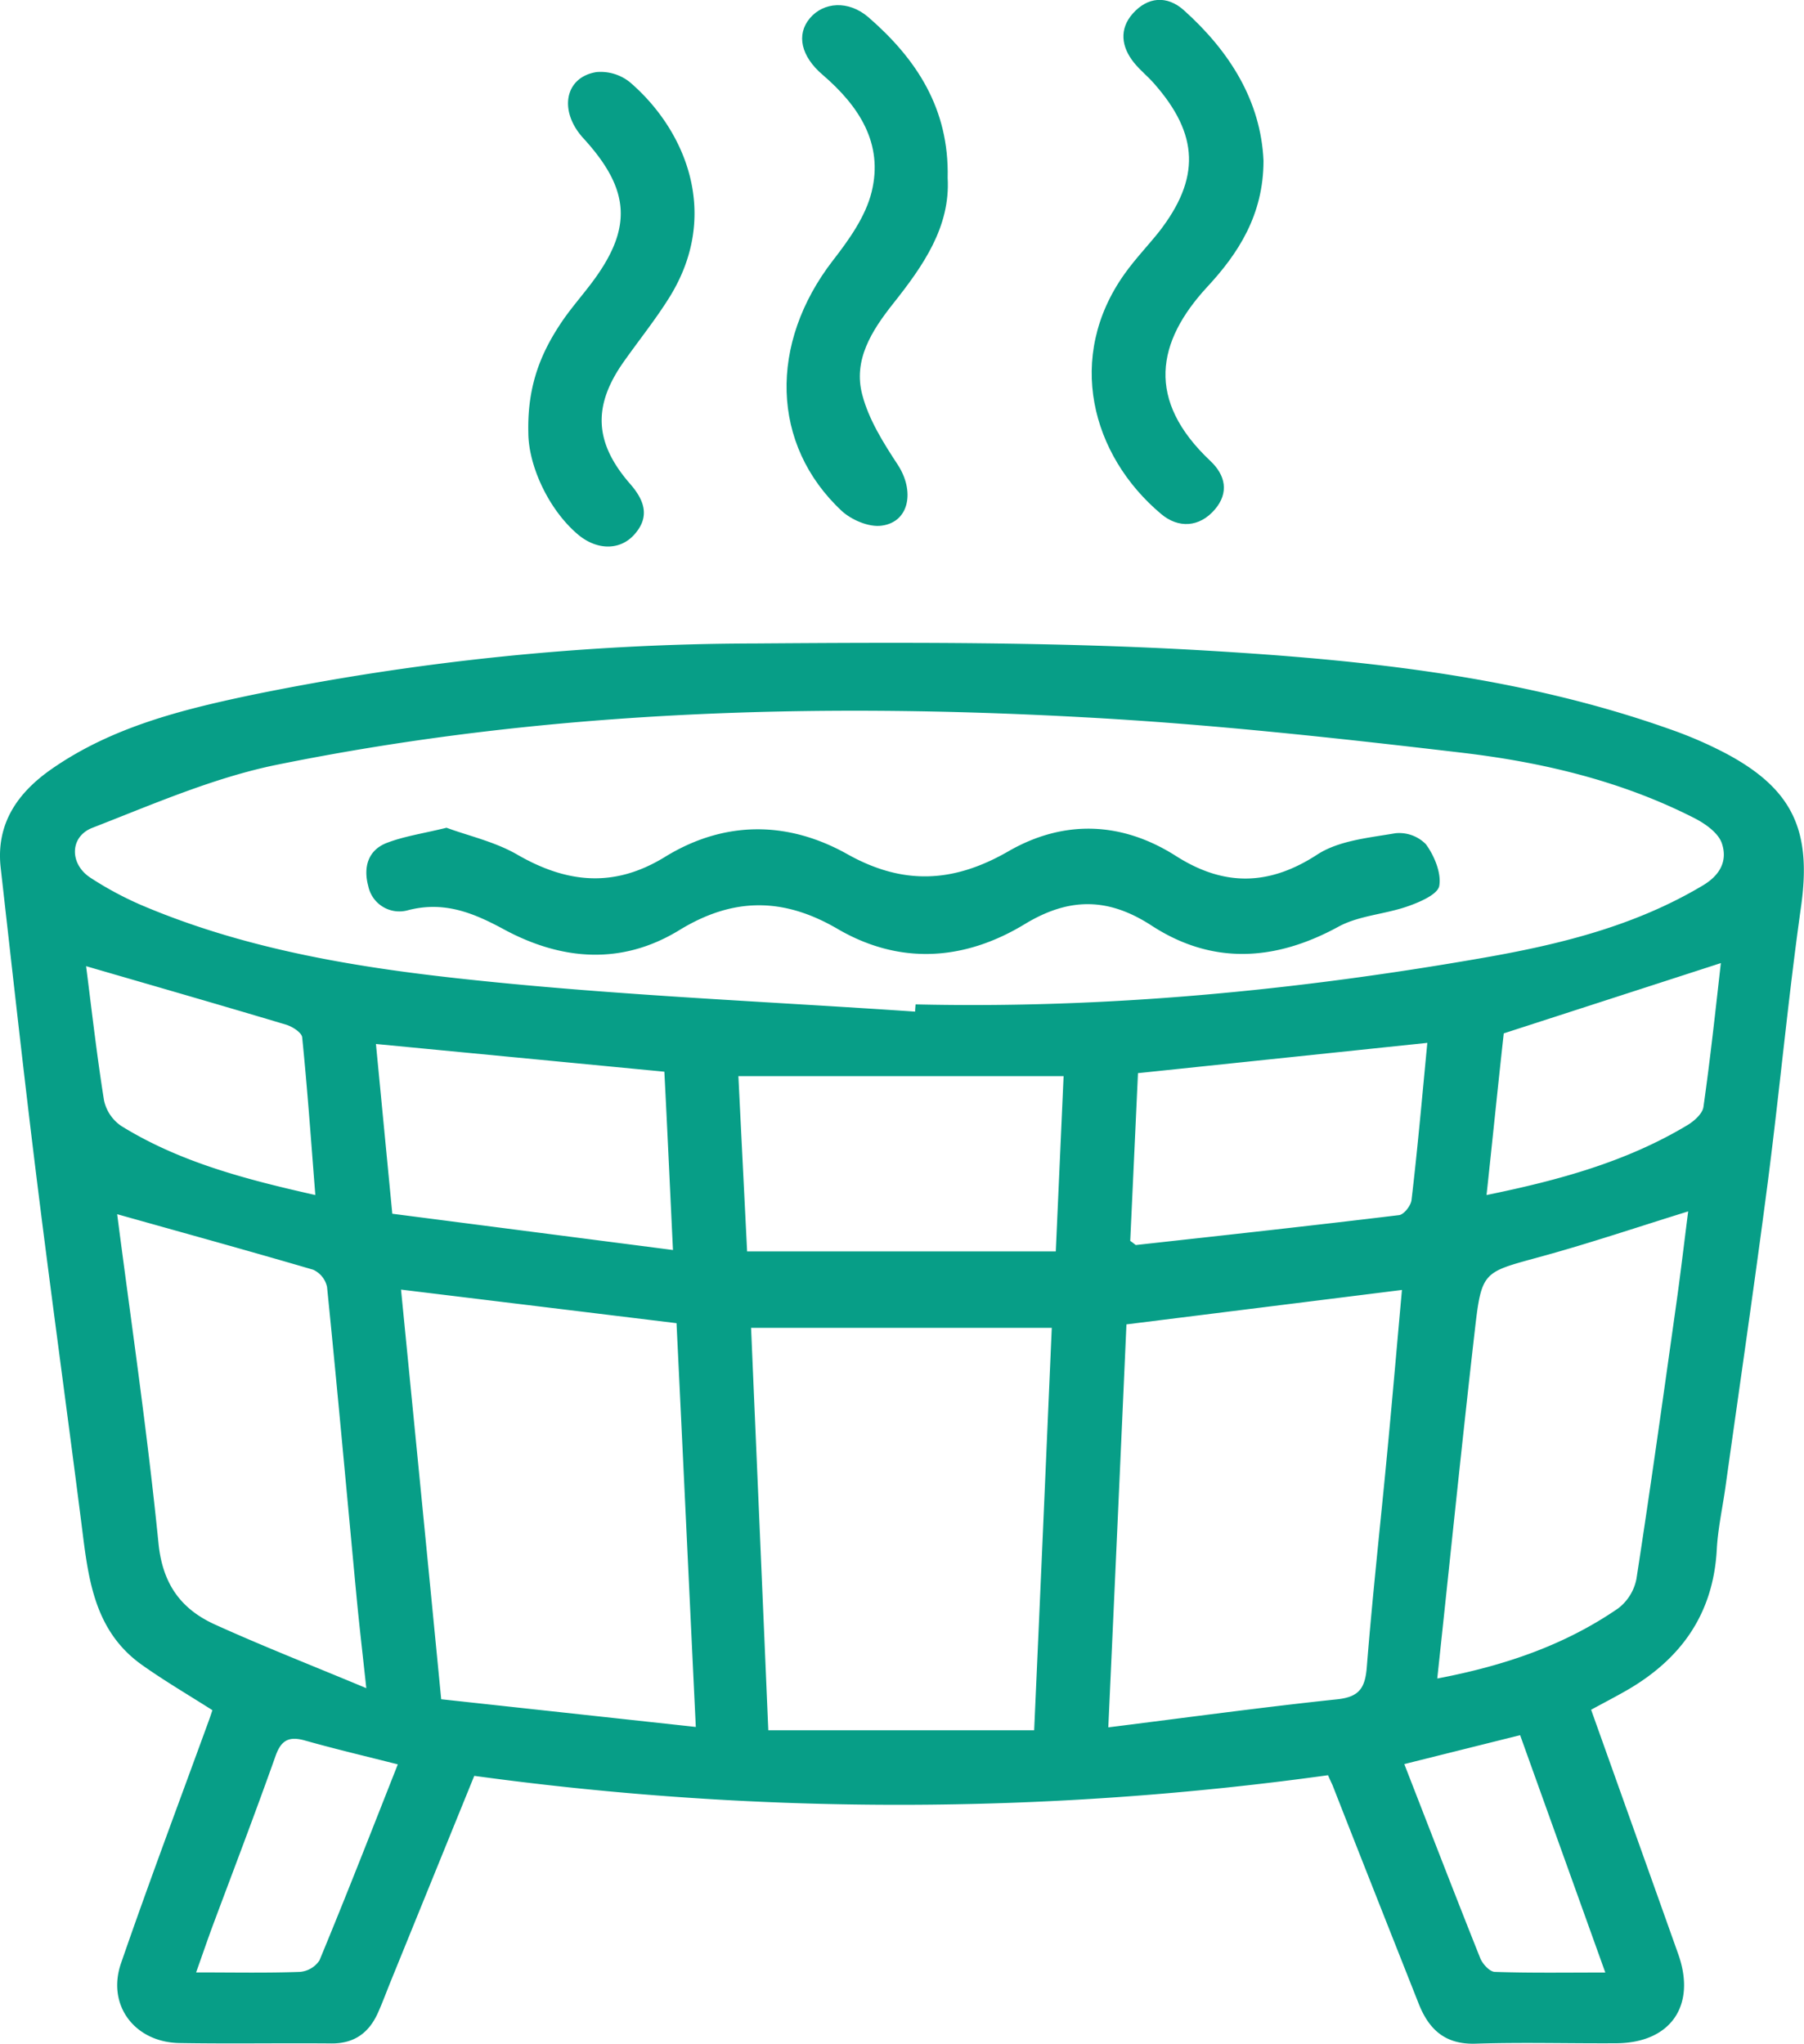
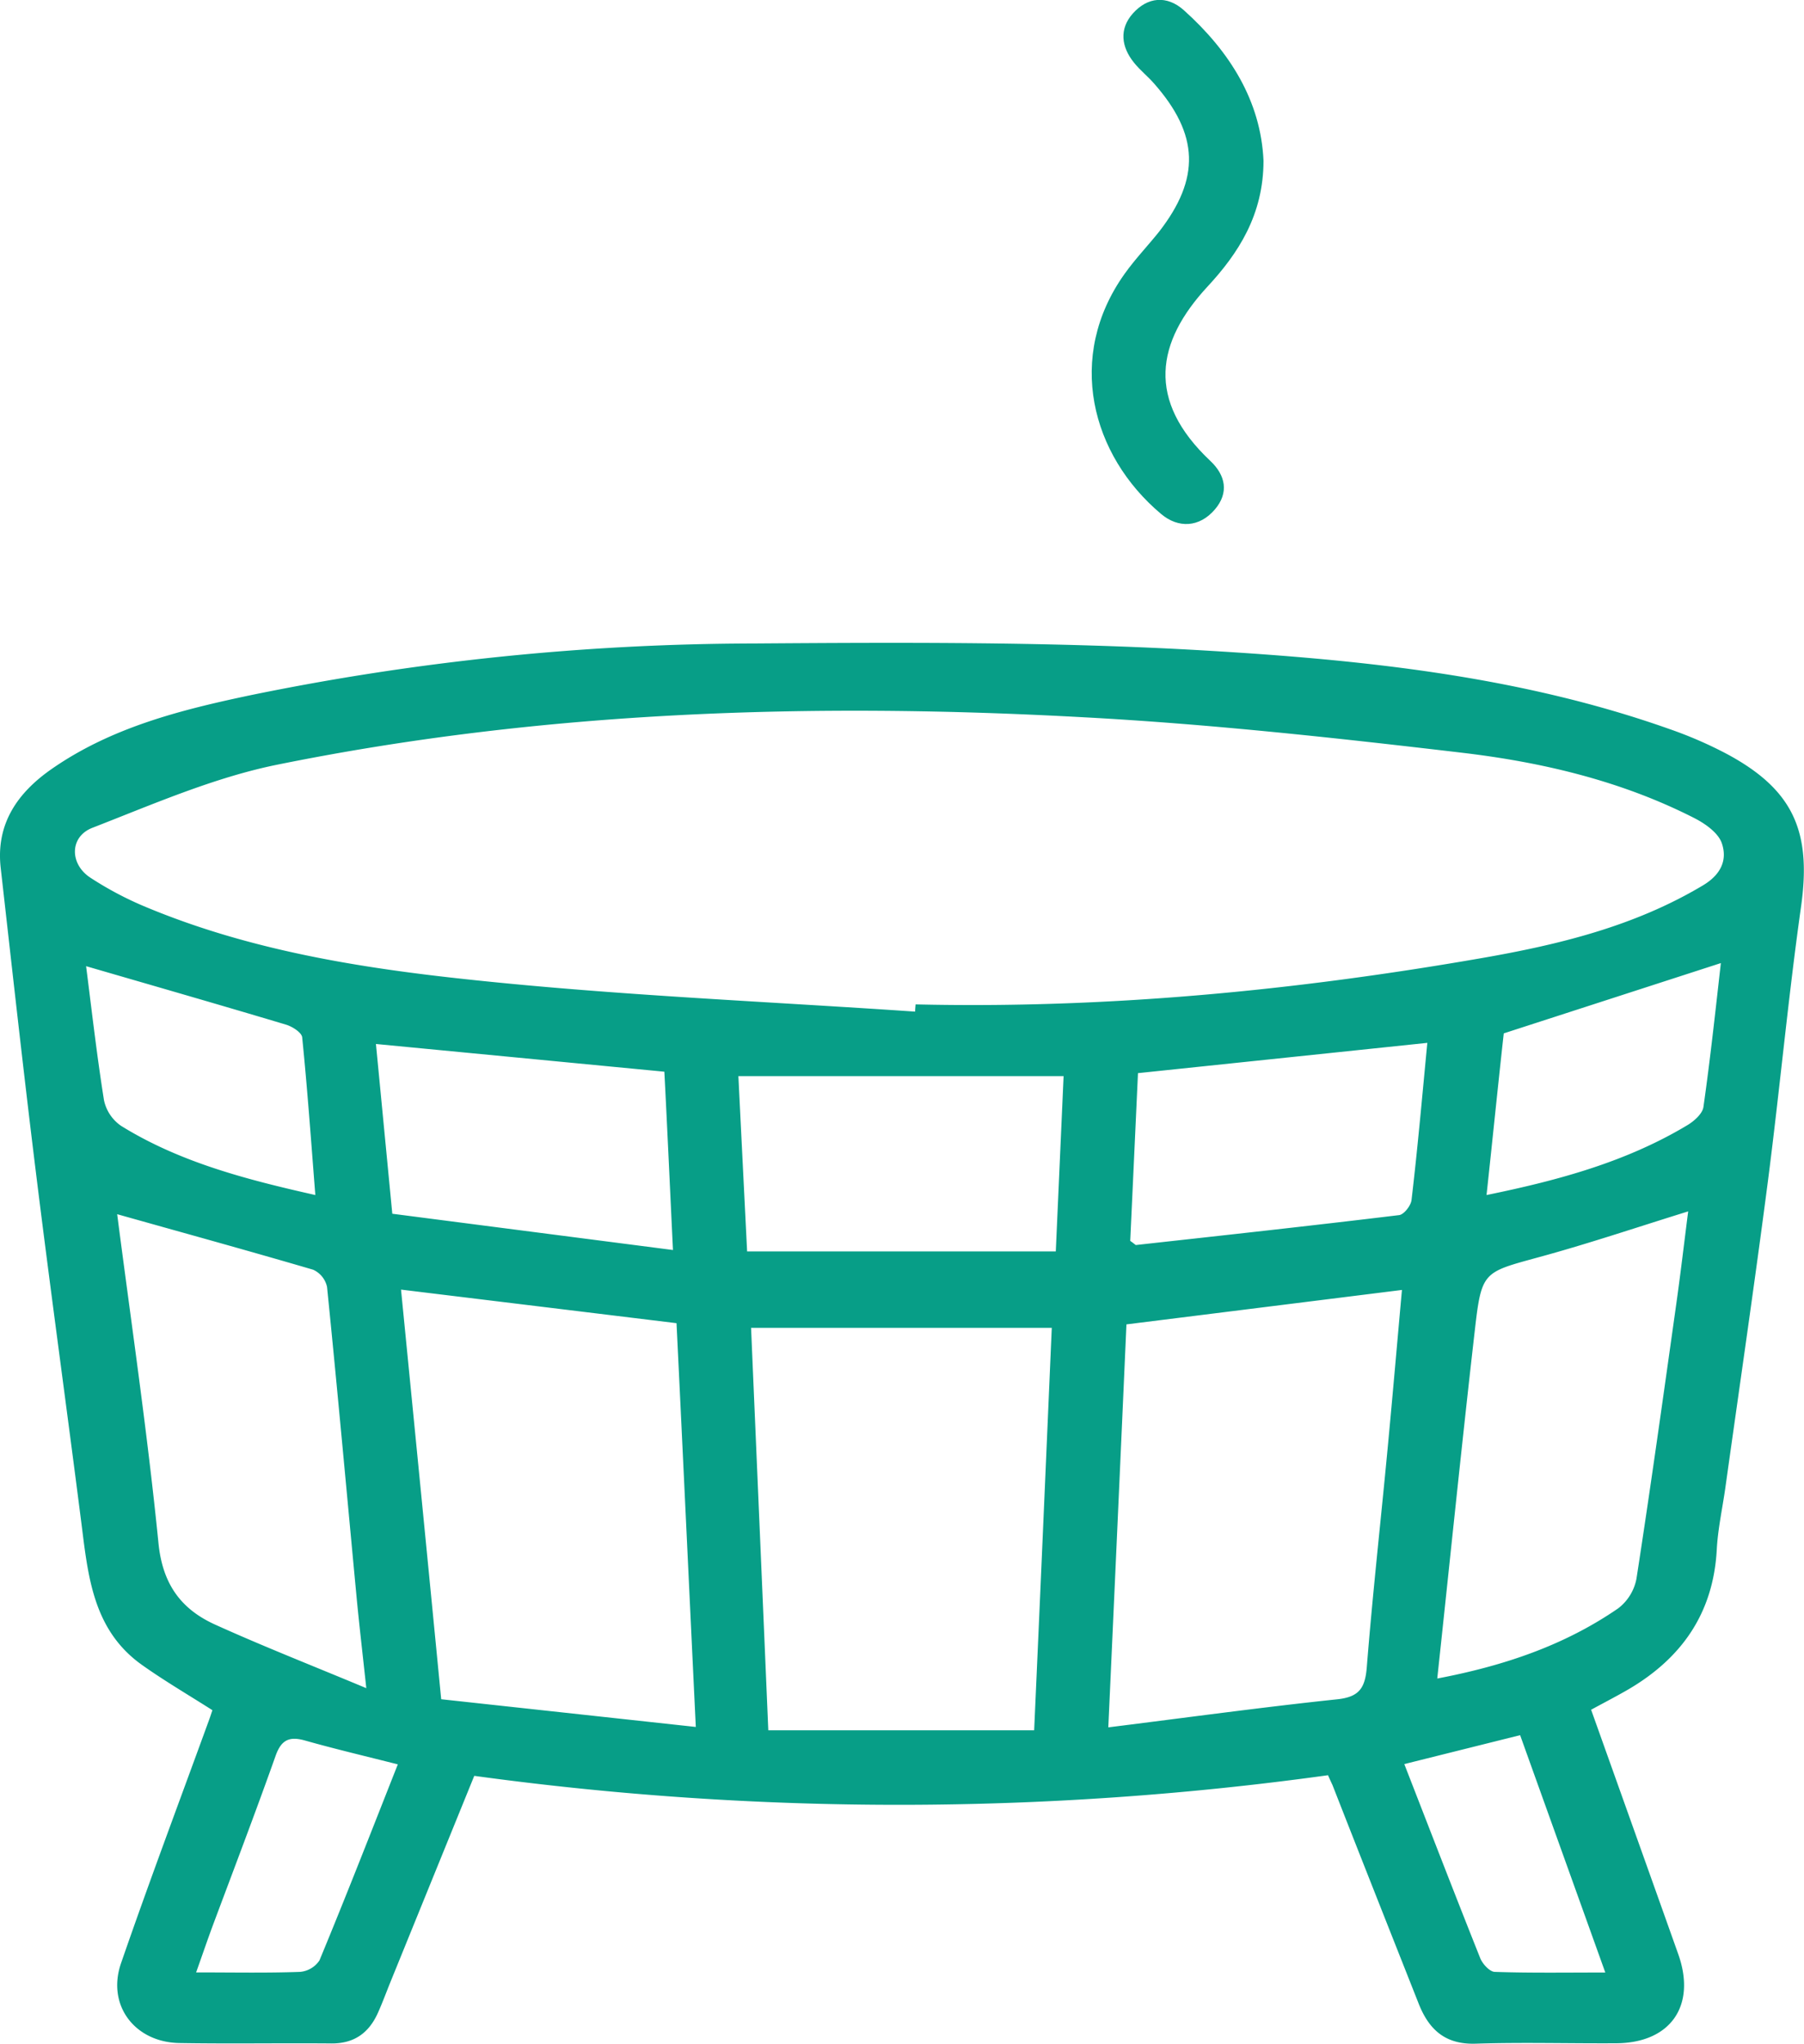
<svg xmlns="http://www.w3.org/2000/svg" viewBox="0 0 314.31 356.13">
  <g id="Слой_2" data-name="Слой 2">
    <g id="Слой_1-2" data-name="Слой 1">
      <path d="M231.38,309.34a544.46,544.46,0,0,1-148.75.11L68.11,345.17c-.75,1.84-1.43,3.71-2.24,5.52-1.55,3.5-4.11,5.42-8.12,5.39-8.83-.08-17.66.08-26.49-.07-7.77-.13-12.69-6.57-10.18-13.89C26,327.88,31.3,313.79,36.45,299.64c.22-.6.41-1.22.56-1.63-4.22-2.69-8.36-5.11-12.26-7.88-8.72-6.19-9.43-15.83-10.64-25.27-2.56-20.07-5.33-40.12-7.81-60.21C4.1,186.86,2.13,169,.12,151.21-.74,143.54,3.07,138.13,9,134c10.44-7.27,22.54-10.31,34.71-12.87a439.35,439.35,0,0,1,87.6-9c26.3-.19,52.66-.31,78.89,1.24,27.27,1.62,54.58,4.42,80.67,13.67a71.66,71.66,0,0,1,10,4.34c11.67,6.27,14.78,13.59,12.91,26.72C311.54,174,310.07,190,308,206c-2.31,17.77-4.91,35.49-7.39,53.23-.51,3.61-1.31,7.2-1.5,10.82-.61,11.14-6.19,19-15.6,24.45-2,1.15-4.05,2.21-6.29,3.43,5.08,14.25,10.13,28.38,15.16,42.53,3.22,9-1.28,15.54-10.8,15.59-8.16.05-16.33-.19-24.49.07-5.42.17-8.23-2.58-10-7.19-5-12.65-10-25.27-14.94-37.9C231.87,310.45,231.61,309.87,231.38,309.34ZM159.44,176.28c0-.42.05-.84.08-1.26,33.19.77,66.07-2.39,98.71-8.08,13.37-2.33,26.55-5.53,38.46-12.65,3.19-1.9,4.29-4.46,3.3-7.36-.63-1.82-2.91-3.42-4.82-4.39-12.7-6.47-26.46-9.72-40.43-11.37-21.92-2.58-43.9-5-65.92-6.18-47.11-2.59-94.12-1.15-140.51,8.26-11,2.23-21.64,6.89-32.21,11-4,1.55-4,6.32-.34,8.7a59.05,59.05,0,0,0,9.63,5.09c18.07,7.55,37.3,10.64,56.49,12.67C107.64,173.46,133.58,174.51,159.44,176.28Zm23.81,55.1H130.86c1,23.44,2,46.52,3,70.13h46.32C181.23,278.14,182.23,254.92,183.25,231.38Zm-65.38-.81-48-5.85c2.31,23.44,4.65,47.15,7,71.38l44.36,4.83C120.08,277,119,253.77,117.87,230.57ZM193.1,301c13.62-1.7,26.73-3.5,39.89-4.89,3.87-.41,4.86-2,5.15-5.64,1-12.58,2.4-25.12,3.59-37.69.89-9.38,1.7-18.78,2.53-28l-48,6C195.23,254.05,194.18,277.26,193.1,301Zm57.31-8.51c11.82-2.25,22.25-5.84,31.53-12.23a8.5,8.5,0,0,0,3.18-5.16c2.46-15.9,4.68-31.83,6.92-47.76.77-5.46,1.41-10.93,2.09-16.25-9.06,2.81-17.51,5.67-26.09,8-9.65,2.65-9.91,2.44-11.09,12.79C254.66,251.88,252.63,271.85,250.41,292.52Zm-230-80.95c2.4,18.6,5.26,37.94,7.2,57.36.71,7.13,3.92,11.49,9.84,14.18,8.34,3.78,16.89,7.13,26.37,11.09-.68-6.34-1.24-11.08-1.69-15.83-1.7-18-3.33-36.07-5.15-54.09a4.28,4.28,0,0,0-2.43-3C43.15,217.91,31.71,214.76,20.38,211.57Zm109.79,6.52h53.75l1.36-30.54H128.65C129.15,197.68,129.64,207.46,130.17,218.09Zm118.51-36.34L198.27,187c-.46,9.94-.91,19.8-1.35,29.23.78.55.92.73,1,.72,15.29-1.69,30.58-3.36,45.84-5.21.85-.1,2.06-1.65,2.17-2.64C247,200.05,247.79,191,248.68,181.75ZM117.25,217.82c-.55-11.44-1-21.46-1.5-31.07L65.5,181.92c.94,9.74,1.84,19.09,2.85,29.58Zm182.58-50L262,180.07c-1,9-1.94,18.35-3,28.17,12.66-2.59,24.4-5.81,35-12.18,1.17-.7,2.63-2,2.79-3.17C298,184.4,298.91,175.86,299.83,167.78ZM54.94,208.24c-.74-9.42-1.38-18.46-2.29-27.47-.08-.85-1.72-1.89-2.82-2.22C38.31,175.1,26.75,171.78,15,168.36c.95,7.39,1.85,15.41,3.12,23.37a7.22,7.22,0,0,0,3,4.47C31.31,202.51,42.8,205.51,54.94,208.24ZM244.67,307.4c4.56,11.71,8.83,22.79,13.23,33.82.4,1,1.64,2.36,2.53,2.39,6.19.21,12.39.11,19.26.11-5.16-14.39-10-27.86-14.84-41.36Zm-175.36.05c-5.62-1.43-10.91-2.67-16.14-4.15-2.76-.78-4.17-.14-5.16,2.68-3.53,9.95-7.3,19.82-11,29.72-.93,2.53-1.8,5.08-2.84,8,6.49,0,12.29.12,18.08-.09a4.52,4.52,0,0,0,3.41-2C60.34,330.32,64.75,319,69.31,307.45Z" style="fill:#079e87" />
      <path d="M220.14,28c0,9.43-4.39,16.17-9.81,22-8.83,9.57-10.72,19.71.56,30.33,2.64,2.49,3.26,5.52.79,8.43-2.73,3.2-6.41,3.3-9.36.82-12.23-10.26-16.67-27.41-6.39-41.85,1.82-2.56,4-4.84,6-7.33,7.22-9.29,7-16.94-.87-25.86-1.09-1.25-2.42-2.3-3.46-3.59-2.26-2.78-2.63-5.91-.22-8.61,2.56-2.87,5.91-3.2,8.86-.58C214.32,9,219.68,17.66,220.14,28Z" style="fill:#079e87" />
-       <path d="M165.11,31c.49,8.55-4.3,15.36-9.5,21.91-3.74,4.72-7,9.84-5.37,15.9,1.12,4.3,3.67,8.36,6.16,12.15,3,4.57,2.07,10-2.8,10.64-2.19.31-5.25-1-6.95-2.57-12.36-11.55-12.72-29.18-1.52-43.66,2.79-3.59,5.67-7.63,6.73-11.91,2.1-8.48-2.22-15-8.54-20.43-3.77-3.22-4.61-7-2.23-9.84S147.81,0,151.3,3C159.64,10.24,165.39,18.89,165.11,31Z" style="fill:#079e87" />
-       <path d="M92.05,75.39c-.2-8.54,2.42-14.37,6.15-19.78,1.41-2,3.07-3.94,4.59-5.92,7.48-9.75,7.17-16.51-1.16-25.61-4.32-4.73-3.26-10.63,2.29-11.52a8.15,8.15,0,0,1,5.82,1.76c9.67,8.29,15.92,23,6.88,37.51-2.37,3.8-5.19,7.32-7.8,11-5.61,7.82-5.34,14.27,1,21.53,2.47,2.84,3.48,5.73.65,8.84-2.53,2.78-6.55,2.68-9.82-.1C95.45,88.66,92.06,81,92.05,75.39Z" style="fill:#079e87" />
-       <path d="M77.8,144.24c3.84,1.42,8.43,2.43,12.32,4.68,8.66,5,16.89,5.84,25.74.4,10.34-6.36,21.38-6.3,31.75-.49,9.78,5.49,18.56,5,28.09-.49s19.65-5.26,29.2.83c8.29,5.28,16.14,5.26,24.61-.26,3.77-2.45,9-2.92,13.59-3.71a6.5,6.5,0,0,1,5.34,1.92c1.46,2,2.71,5,2.32,7.25-.26,1.49-3.42,2.84-5.52,3.57-4,1.4-8.49,1.59-12.08,3.56-11,6-21.93,6.66-32.47-.18-7.66-5-14.47-4.94-22.16-.28-10.55,6.4-21.8,7.13-32.61.82-9.47-5.53-18.22-5.5-27.56.22-10.11,6.19-20.65,5.28-30.76-.24C82.33,159,77.29,157,71.09,158.61a5.53,5.53,0,0,1-6.93-4.22c-.87-3.2-.09-6.22,3.21-7.5C70.39,145.72,73.69,145.25,77.8,144.24Z" style="fill:#079e87" />
    </g>
  </g>
</svg>